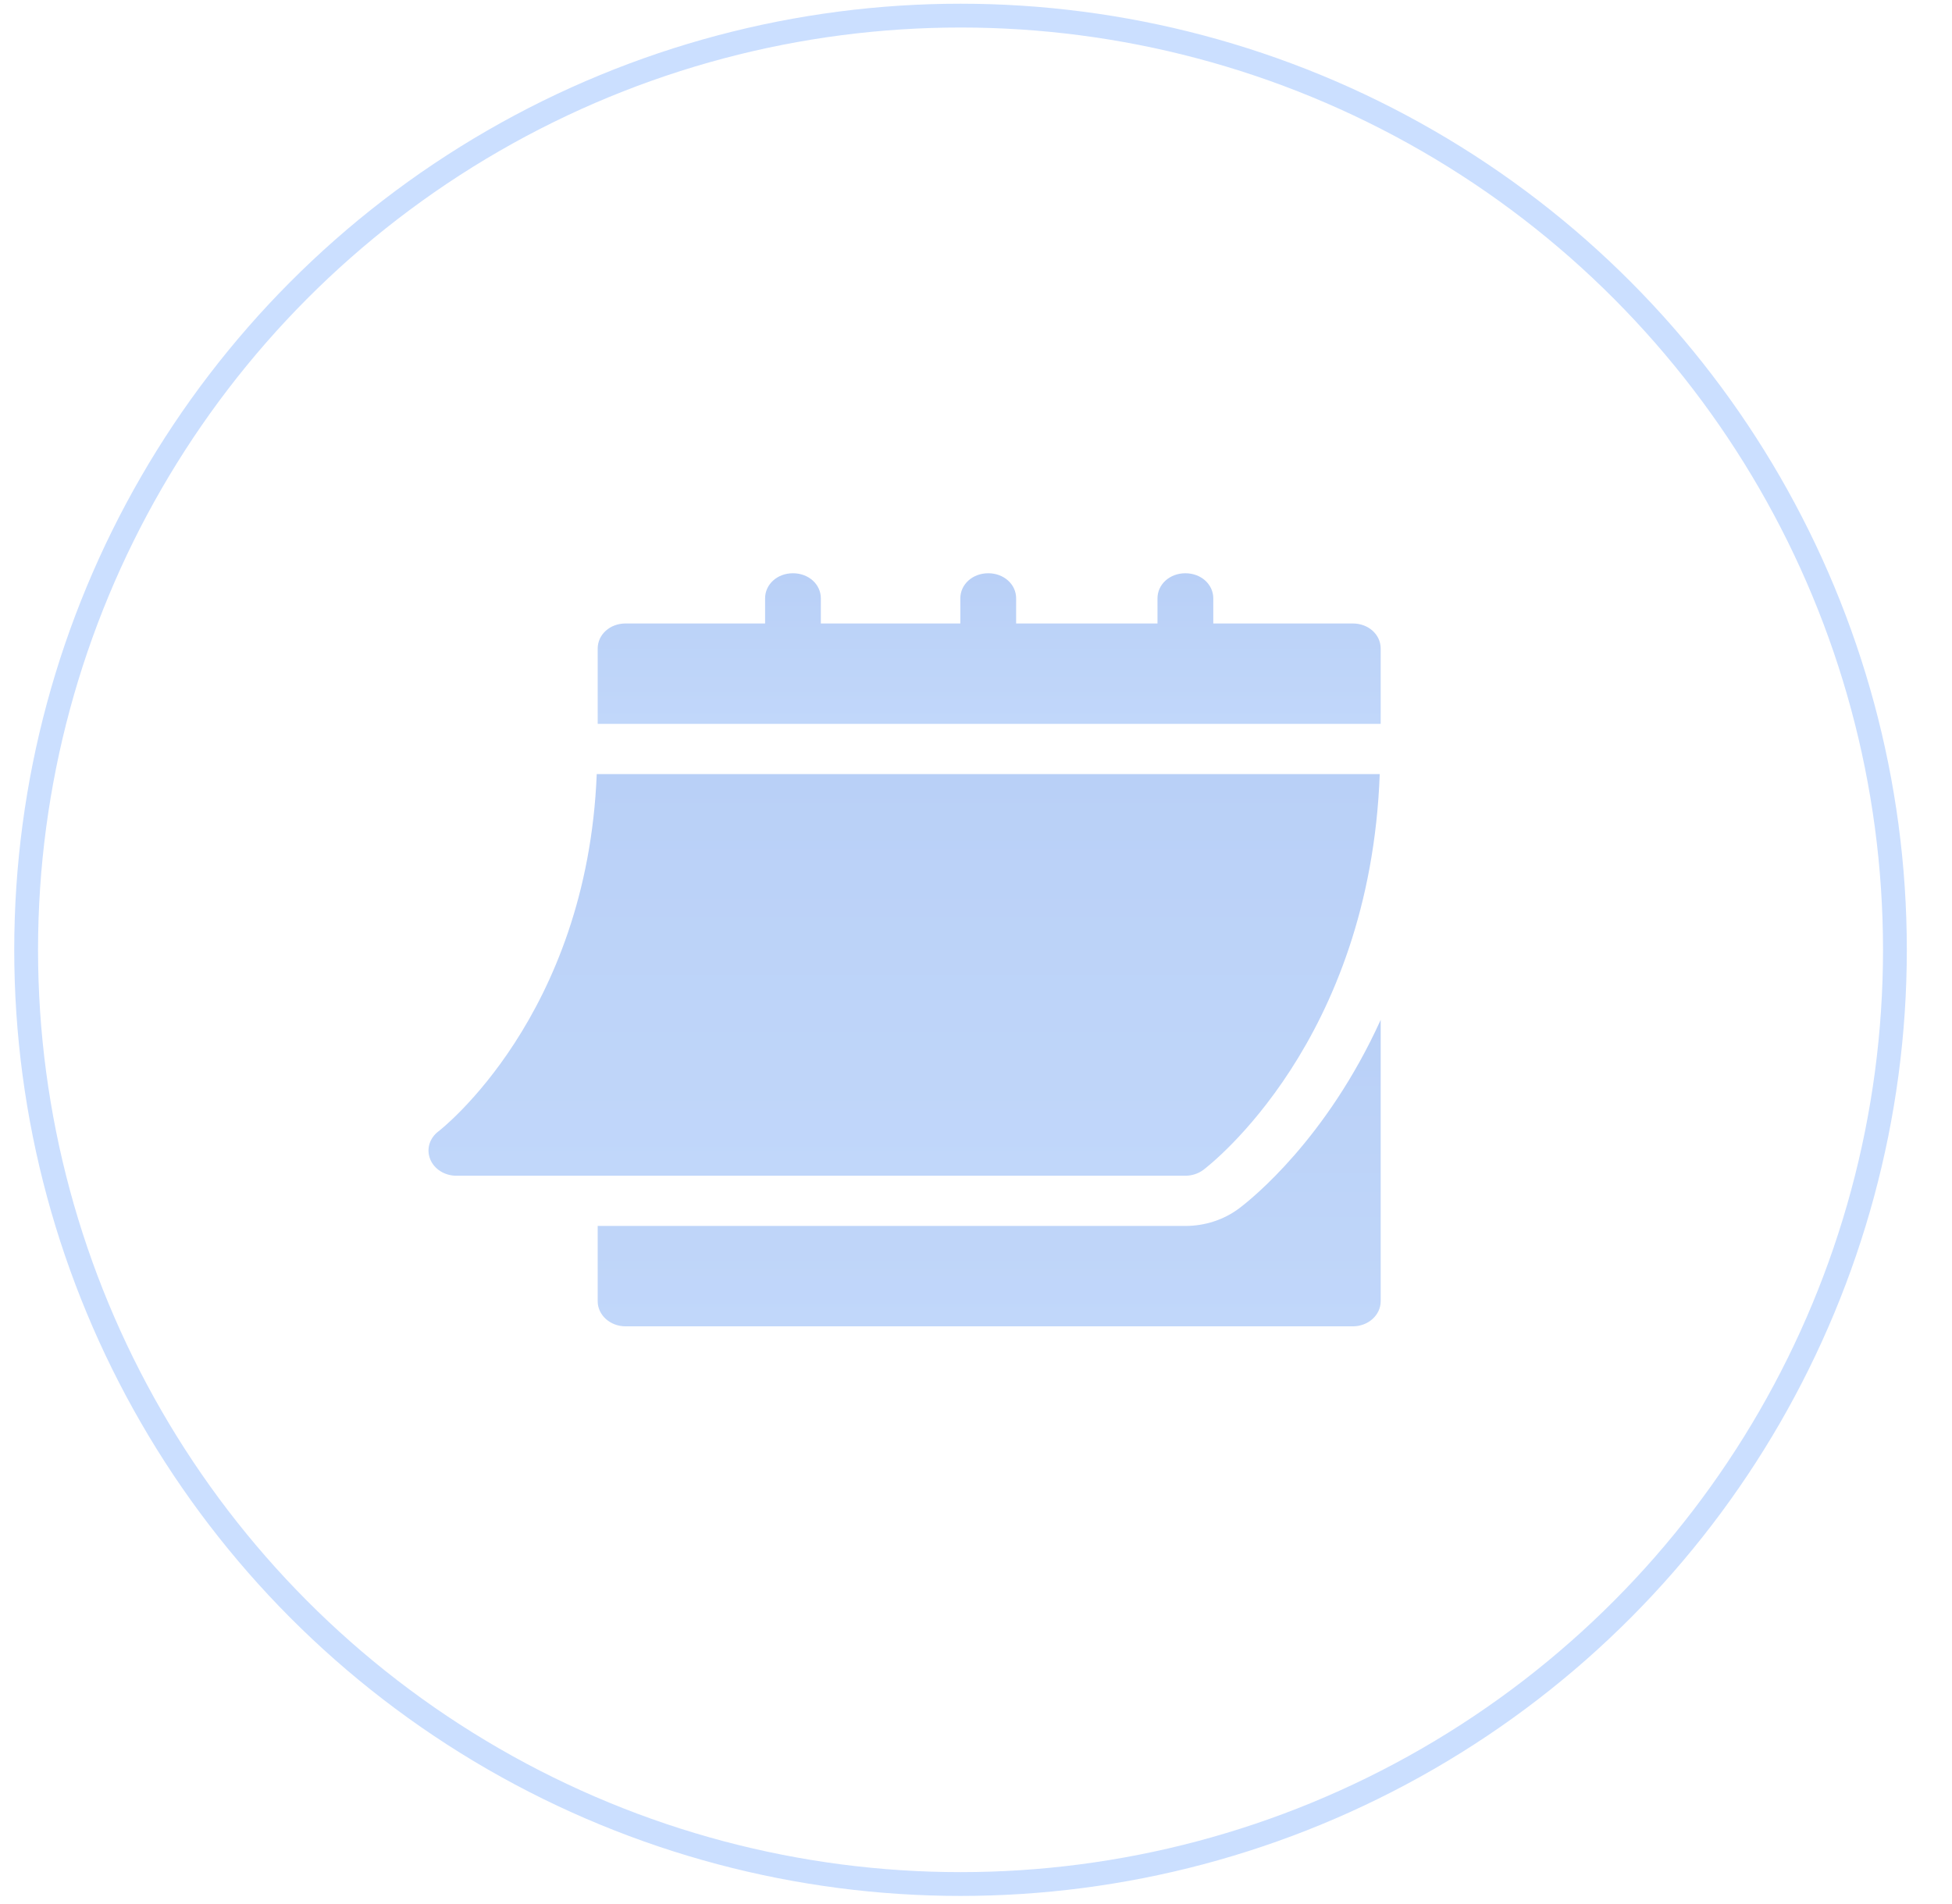
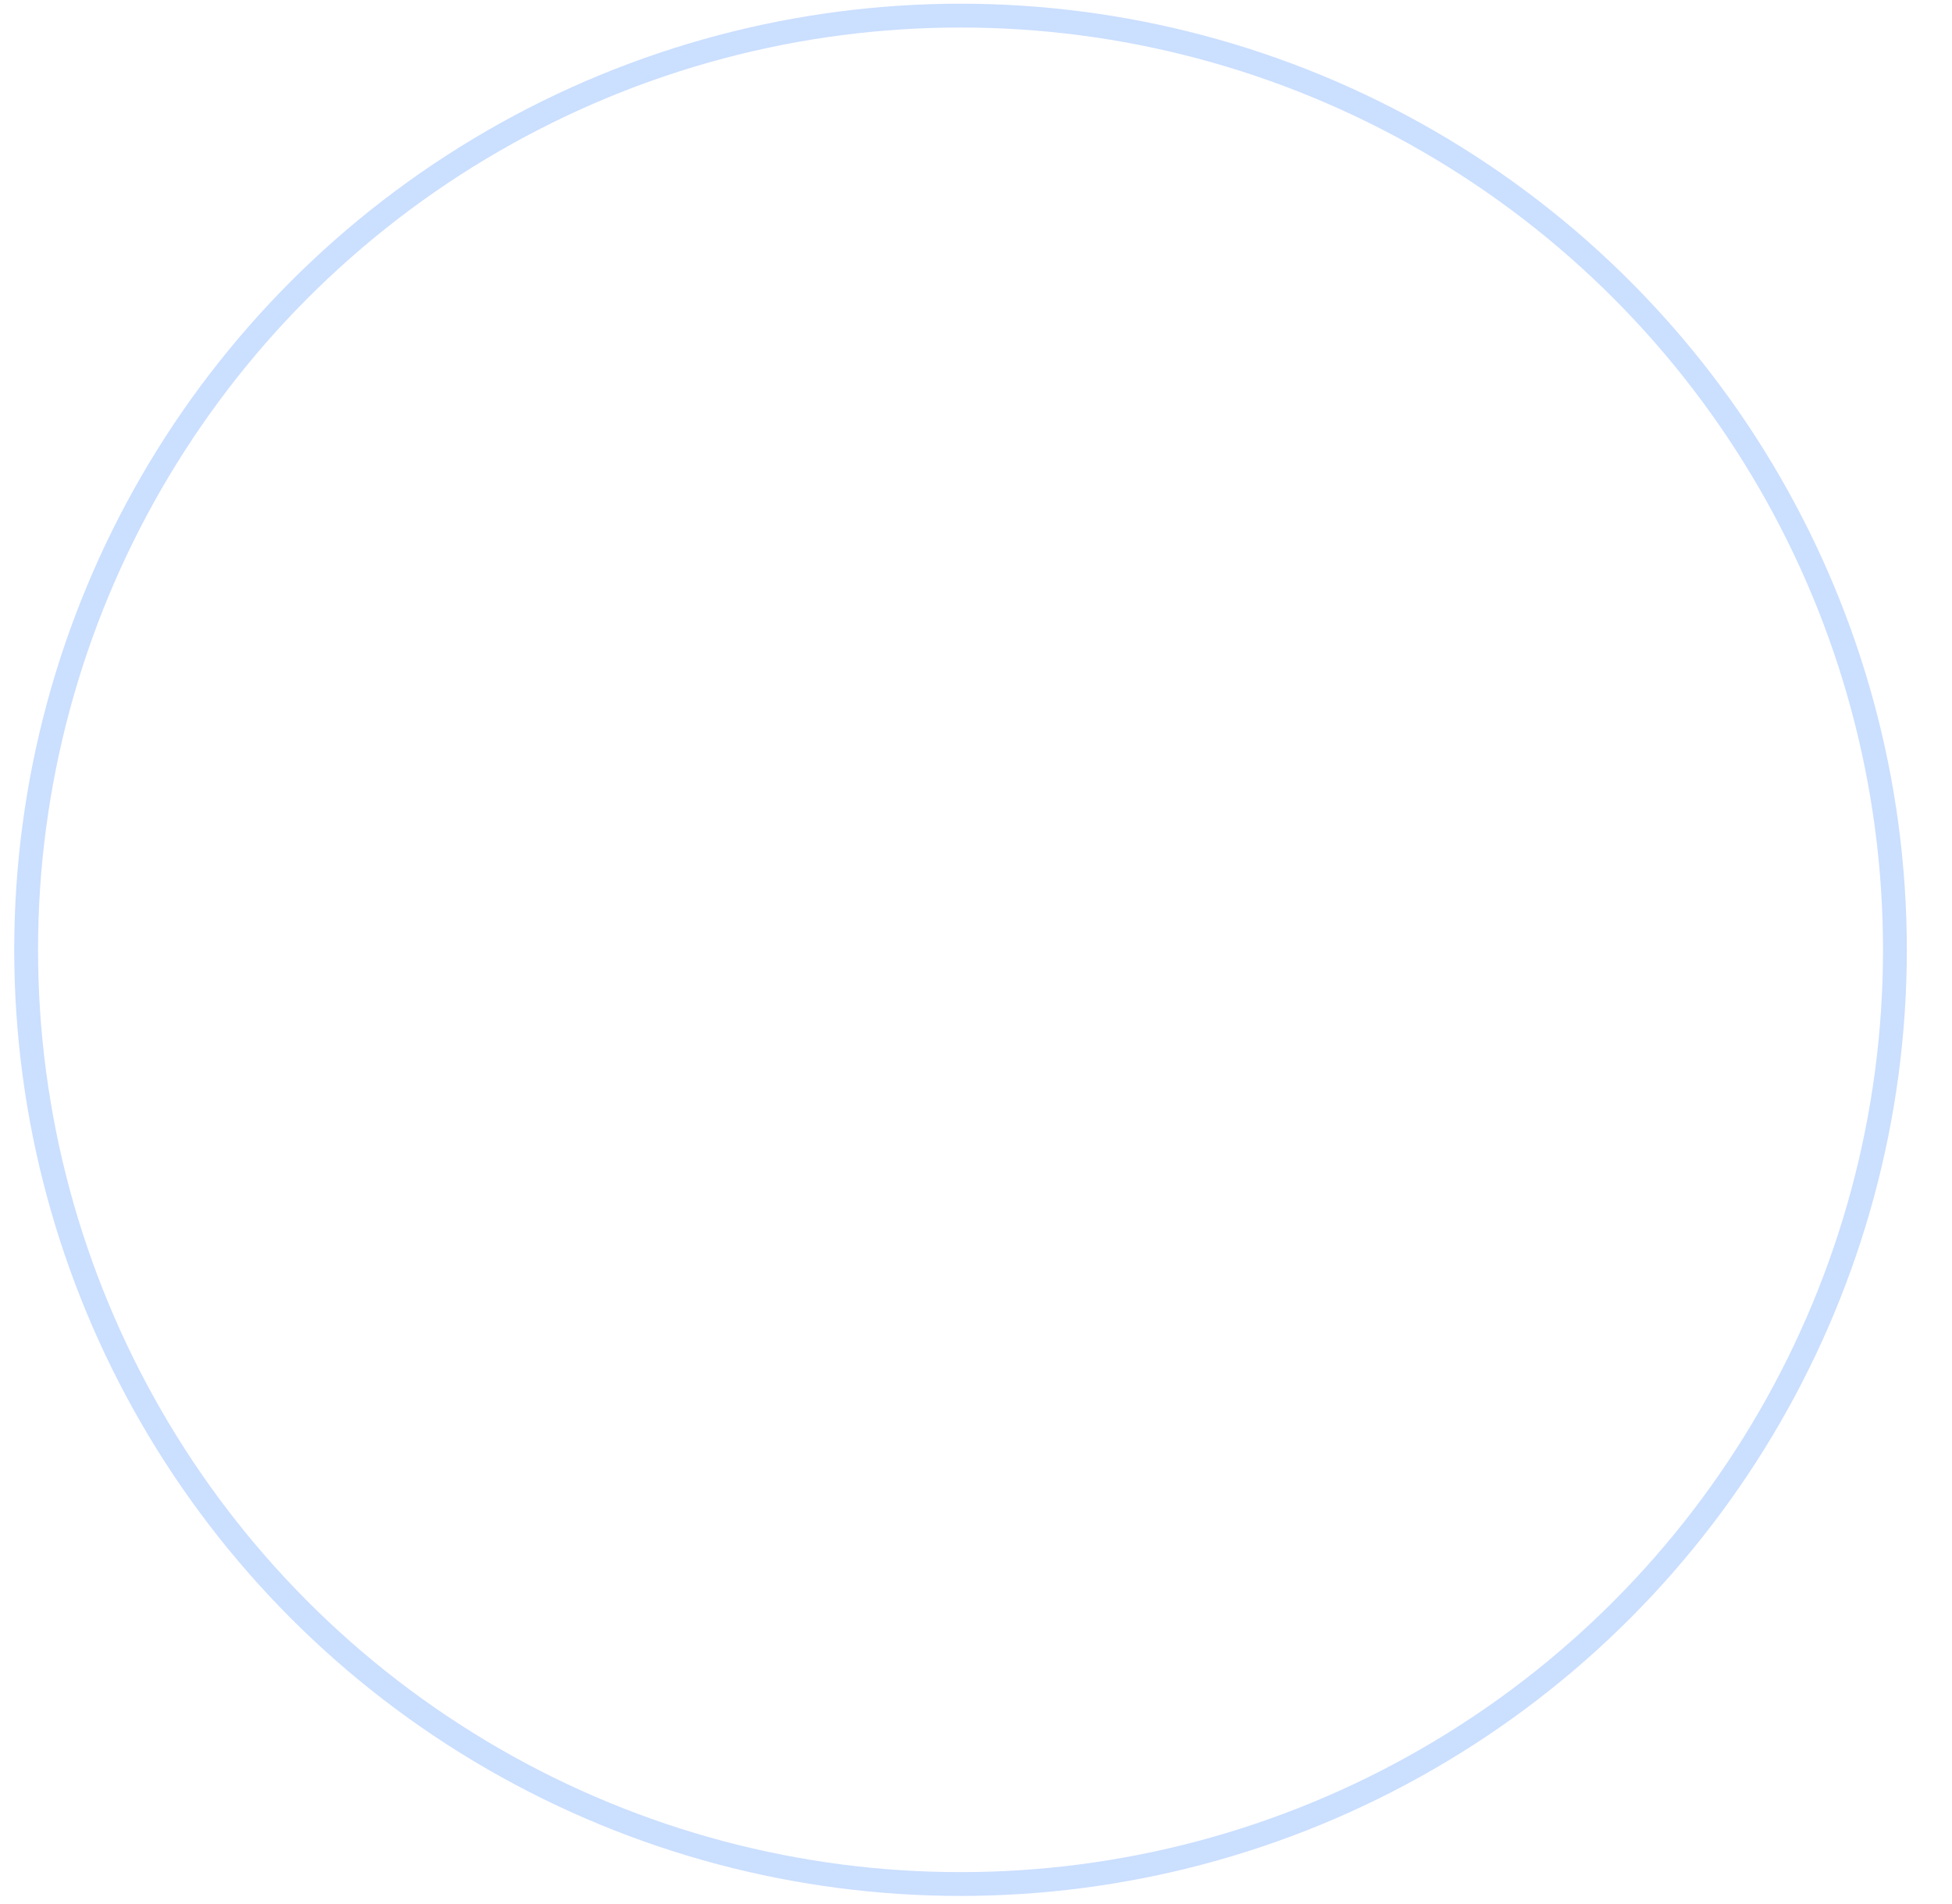
<svg xmlns="http://www.w3.org/2000/svg" width="41" height="40" viewBox="0 0 41 40" fill="none">
  <circle cx="20.175" cy="19.954" r="19.626" stroke="#CBDFFF" stroke-width="0.5" />
  <g clip-path="url(#clip0)">
-     <path d="M9.585 24.7H24.898C25.036 24.7 25.168 24.656 25.274 24.578C25.421 24.467 28.776 21.869 28.98 16.262H12.534C12.331 21.352 9.241 23.744 9.209 23.768C9.02 23.911 8.951 24.145 9.036 24.353C9.12 24.561 9.339 24.7 9.585 24.7Z" fill="url(#paint0_linear)" />
+     <path d="M9.585 24.7H24.898C25.036 24.7 25.168 24.656 25.274 24.578C25.421 24.467 28.776 21.869 28.98 16.262H12.534C12.331 21.352 9.241 23.744 9.209 23.768C9.02 23.911 8.951 24.145 9.036 24.353Z" fill="url(#paint0_linear)" />
    <path d="M28.414 13.098H25.484V12.57C25.484 12.275 25.226 12.043 24.898 12.043C24.57 12.043 24.312 12.275 24.312 12.57V13.098H21.343V12.57C21.343 12.275 21.085 12.043 20.757 12.043C20.429 12.043 20.171 12.275 20.171 12.57V13.098H17.241V12.57C17.241 12.275 16.984 12.043 16.655 12.043C16.327 12.043 16.07 12.275 16.07 12.57V13.098H13.14C12.812 13.098 12.554 13.33 12.554 13.625V15.207H29V13.625C29 13.33 28.742 13.098 28.414 13.098Z" fill="url(#paint1_linear)" />
    <path d="M26.026 25.386C25.708 25.625 25.308 25.755 24.898 25.755H12.554V27.337C12.554 27.628 12.816 27.864 13.14 27.864H28.414C28.738 27.864 29 27.628 29 27.337V21.425C27.87 23.919 26.294 25.185 26.026 25.386Z" fill="url(#paint2_linear)" />
  </g>
  <defs>
    <linearGradient id="paint0_linear" x1="18.99" y1="16.262" x2="18.99" y2="24.7" gradientUnits="userSpaceOnUse">
      <stop stop-color="#B9D0F7" />
      <stop offset="1" stop-color="#C1D7FA" />
    </linearGradient>
    <linearGradient id="paint1_linear" x1="20.777" y1="12.043" x2="20.777" y2="15.207" gradientUnits="userSpaceOnUse">
      <stop stop-color="#B9D0F7" />
      <stop offset="1" stop-color="#C1D7FA" />
    </linearGradient>
    <linearGradient id="paint2_linear" x1="20.777" y1="21.425" x2="20.777" y2="27.864" gradientUnits="userSpaceOnUse">
      <stop stop-color="#B9D0F7" />
      <stop offset="1" stop-color="#C1D7FA" />
    </linearGradient>
    <clipPath id="clip0">
-       <rect width="20" height="18" fill="white" transform="translate(9 10.954)" />
-     </clipPath>
+       </clipPath>
  </defs>
</svg>